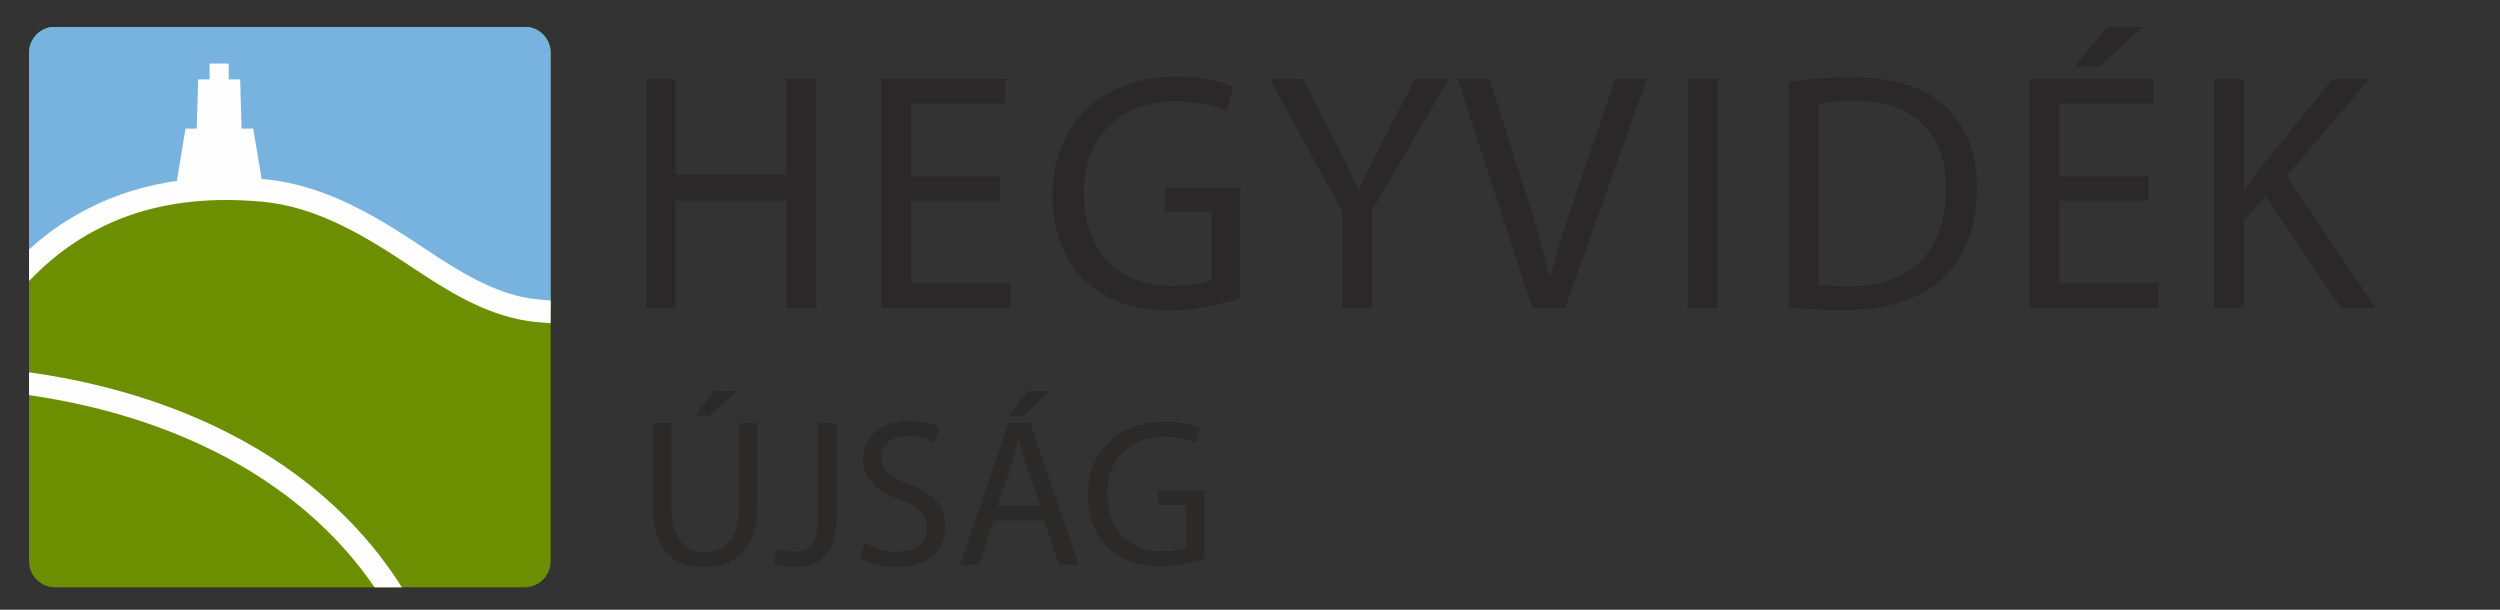
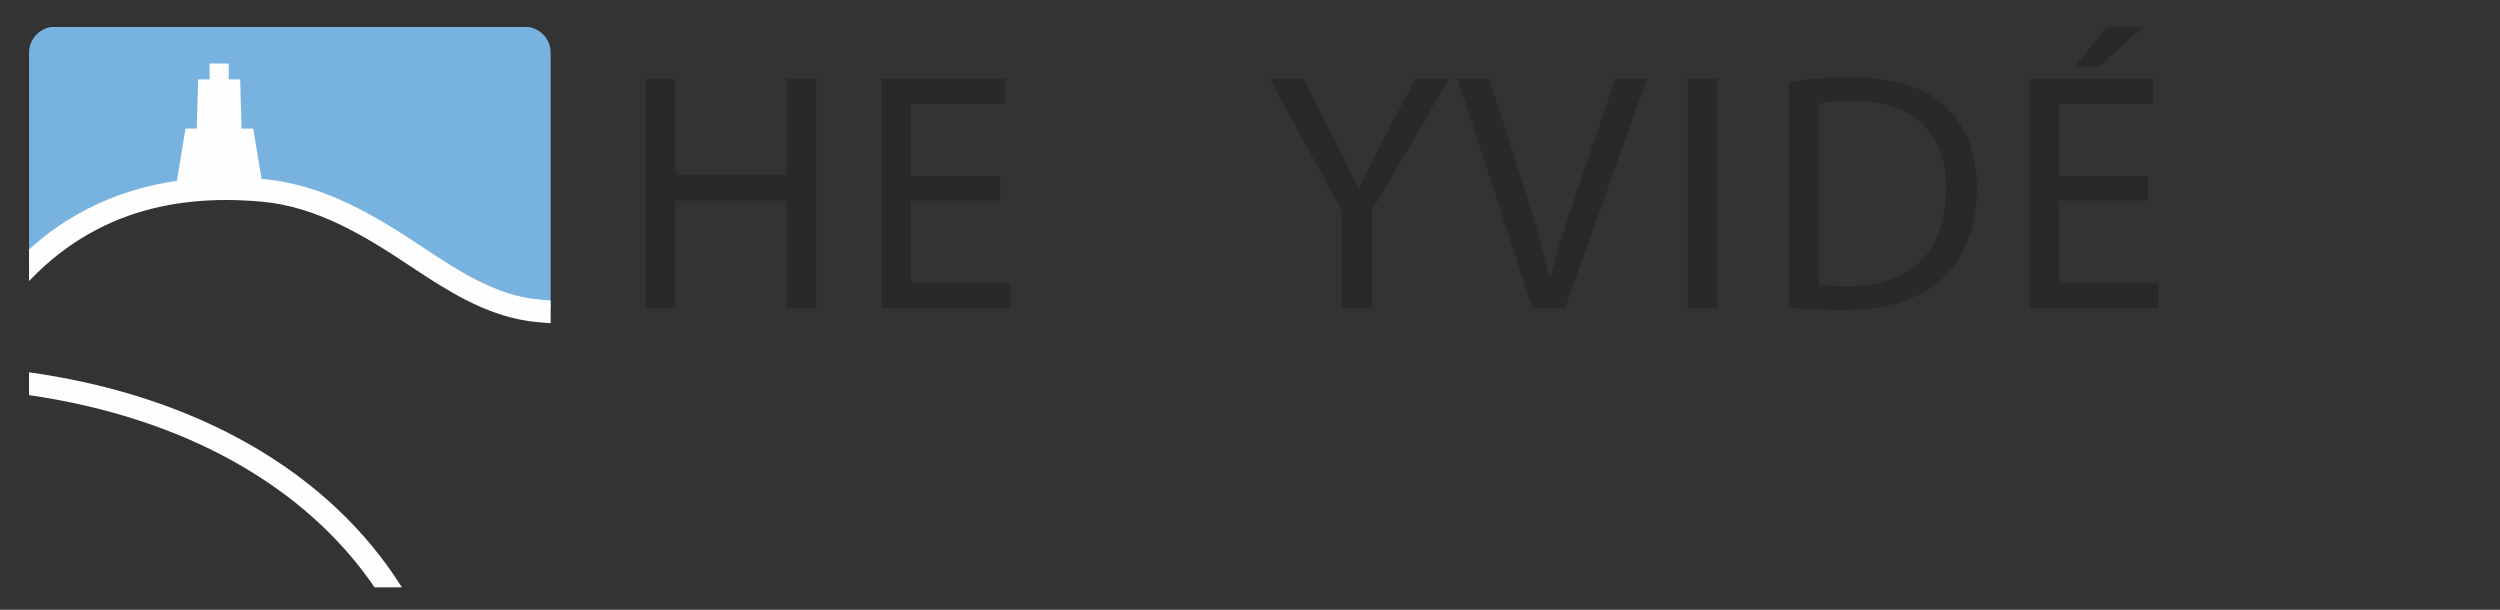
<svg xmlns="http://www.w3.org/2000/svg" xml:space="preserve" width="82mm" height="20mm" version="1.1" style="shape-rendering:geometricPrecision; text-rendering:geometricPrecision; image-rendering:optimizeQuality; fill-rule:evenodd; clip-rule:evenodd" viewBox="0 0 8200 2000">
  <rect x="0" y="0" width="8200" height="2000" fill="#333333" stroke="none" />
  <defs>
    <style type="text/css">
   
    .fil3 {fill:#2B2829;fill-rule:nonzero}
    .fil4 {fill:#2B2A29;fill-rule:nonzero}
    .fil0 {fill:#6B8F00;fill-rule:nonzero}
    .fil1 {fill:#78B3E0;fill-rule:nonzero}
    .fil2 {fill:#FEFEFE;fill-rule:nonzero}
   
  </style>
  </defs>
  <g id="Layer_x0020_1">
-     <path class="fil0" d="M1806.09 1841.18c0,46.86 -38.28,85.34 -85.42,85.34l-1539.89 0c-47.22,0 -85.52,-38.48 -85.52,-85.34l0 -1668.16c0,-42.67 31.25,-78.02 72.08,-84.47l1566.75 0c40.78,6.45 72,41.8 72,84.47l0 1668.16z" />
    <path class="fil1" d="M272.49 734.96c210.88,-130.82 465.05,-126.45 597.7,-112.32 191.17,20.24 323.81,109.22 477.51,211.62 34.85,23.33 71.03,47.49 108.33,71.01 74.75,47.05 147.04,78.04 224.18,96.09l125.88 11.67 0 -840.01c0,-43.09 -31.84,-78.56 -73.2,-84.47l-1564.35 0c-41.43,5.91 -73.28,41.38 -73.28,84.47l0 680.95 22.26 2.08c47.57,-45.6 101.01,-87.8 154.97,-121.09z" />
    <path class="fil2" d="M107.47 1222.89l-12.21 -1.84 0 75.03 1.46 0.28 0 -0.2c508.43,74.24 905.65,298.68 1131.92,630.36l89.63 0 -3.02 -4.56c-236.39,-373.6 -666.06,-620.31 -1207.78,-699.07zm1634.82 -243.33c-123.9,-18.7 -236.87,-89.42 -347.7,-163.35 -158.93,-105.67 -326.49,-210.33 -531.43,-228.85l-5.1 -0.44 -27.53 -165.21 -38.2 0 -4.66 -161.36 -37.47 0 0 -52.05 -62.81 0 0 52.05 -37.28 0 -4.82 161.36 -36.77 0 -28.42 171.57c-100.83,14.32 -200.21,43.58 -294.2,92.44 -48.7,25.08 -94.89,54.34 -138.3,88.35 -17.79,13.94 -35.56,28.54 -52.34,44.03l0 103.76 5.39 -5.58c28.9,-29.97 59.9,-57.99 92.69,-83.58 39.67,-31 81.89,-57.97 126.83,-81.15 131.56,-68.17 274.49,-95.55 422.2,-95.55 37.83,0 75.93,2.02 114.41,5.29 182.15,16.05 338.97,111.33 496.5,216.61 111.76,74.03 233.18,152.54 377.89,174.96 24.06,3.64 62.73,6.3 74.92,7.21l0 -74.57c-15.39,-1.12 -47.39,-3.65 -63.8,-5.94z" />
    <polygon class="fil3" points="2215.63,259.05 2215.63,573.41 2579.3,573.41 2579.3,259.05 2677.37,259.05 2677.37,1010.48 2579.3,1010.48 2579.3,658.02 2215.63,658.02 2215.63,1010.48 2118.9,1010.48 2118.9,259.05 " />
    <polygon class="fil3" points="3280.46,658.02 2988.54,658.02 2988.54,928.97 3313.9,928.97 3313.9,1010.48 2891.44,1010.48 2891.44,259.05 3297.05,259.05 3297.05,340.39 2988.54,340.39 2988.54,577.78 3280.46,577.78 " />
-     <path class="fil3" d="M4068.56 976.93c-43.53,15.68 -129.05,41.19 -230.82,41.19 -113.67,0 -207.29,-28.98 -280.7,-99 -64.72,-62.55 -104.91,-162.83 -104.91,-279.88 1.19,-224.1 154.9,-388.11 406.88,-388.11 86.96,0 154.87,19.06 187.4,34.75l-23.57 79.13c-40.22,-17.87 -90.27,-32.45 -166.02,-32.45 -182.91,0 -302.13,113.78 -302.13,302.12 0,190.73 114.88,303.22 289.72,303.22 63.53,0 107.06,-8.93 129.47,-20.05l0 -224.11 -152.79 0 0 -78.12 247.47 0 0 361.31z" />
    <path class="fil3" d="M4401.9 1010.48l0 -318.9 -237.31 -432.53 110.42 0 105.76 207.15c28.86,57.07 51.29,102.64 74.65,155.18l2.22 0c20.99,-49.06 46.85,-98.11 75.78,-155.18l108.26 -207.15 110.39 0 -252.06 431.44 0 319.99 -98.11 0z" />
    <path class="fil3" d="M5026.11 1010.48l-245.11 -751.43 104.63 0 117.33 370.17c32.18,101.37 60.01,192.9 79.94,280.61l2.4 0c21.2,-86.79 52.32,-181.53 85.8,-279.62l127.24 -371.16 103.65 0 -268.78 751.43 -107.1 0z" />
    <polygon class="fil3" points="5535.73,1010.48 5632.6,1010.48 5632.6,259.05 5535.73,259.05 " />
    <path class="fil3" d="M5867.87 269.1c59.09,-8.94 129.26,-15.67 206.2,-15.67 139.42,0 238.51,32.45 304.3,93.71 66.93,61.46 105.84,148.23 105.84,269.84 0,122.35 -37.89,222.82 -108.06,292.01 -70.17,70.11 -186.2,108.23 -332.17,108.23 -69.08,0 -126.97,-3.57 -176.11,-9.14l0 -738.98zm97.08 664.42c24.34,4.38 60.15,5.48 98.15,5.48 207.36,0 319.86,-115.96 319.86,-318.89 1.2,-177.25 -99.31,-289.76 -304.31,-289.76 -50.13,0 -88.19,4.4 -113.7,10.04l0 593.13z" />
    <path class="fil3" d="M7046.11 658.02l-292.1 0 0 270.95 325.72 0 0 81.51 -422.56 0 0 -751.43 405.63 0 0 81.34 -308.79 0 0 237.39 292.1 0 0 80.24zm-18.87 -569.44l-141.78 130.37 -80.12 0 103.82 -130.37 118.08 0z" />
-     <path class="fil3" d="M7262.54 259.05l96.91 0 0 362.33 3.24 0c20.01,-29.01 40.33,-55.73 59.13,-80.21l229.83 -282.12 120.23 0 -272.13 318.73 293.4 432.7 -114.97 0 -247.51 -369.05 -71.22 82.41 0 286.64 -96.91 0 0 -751.43z" />
-     <path class="fil4" d="M2141.66 1387.86l0 273.88c0,144.87 71.74,198.68 166.95,198.68 100.72,0 175.91,-57.95 175.91,-200.75l0 -271.81 -60.71 0 0 275.95c0,102.1 -44.84,147.63 -113.13,147.63 -62.09,0 -108.31,-44.15 -108.31,-147.63l0 -275.95 -60.71 0zm201.44 -105.54l-64.16 80.71 48.98 0 88.3 -80.71 -73.12 0zm340.1 411.84c0,91.06 -31.04,115.21 -84.85,115.21 -20.7,0 -38.63,-4.14 -51.05,-8.97l-8.28 48.98c14.49,6.21 41.39,11.04 64.16,11.04 80.02,0 140.73,-37.94 140.73,-161.43l0 -311.13 -60.71 0 0 306.3zm137.28 135.9c24.84,16.56 73.82,30.36 118.66,30.36 109.69,0 162.12,-62.78 162.12,-134.52 0,-68.3 -39.32,-106.24 -117.97,-136.6 -64.16,-24.83 -92.44,-46.22 -92.44,-89.68 0,-31.73 24.14,-69.67 87.61,-69.67 42.08,0 73.13,13.1 87.61,22.07l16.56 -48.98c-20.01,-11.73 -55.19,-22.76 -102.1,-22.76 -90.37,0 -150.39,53.8 -150.39,126.24 0,64.85 46.91,104.86 122.8,132.45 62.77,23.46 87.61,48.98 87.61,91.75 0,46.92 -35.87,79.34 -97.27,79.34 -41.39,0 -80.02,-13.11 -106.93,-30.36l-15.87 50.36zm603.63 -123.48l49.67 146.25 64.16 0 -158.67 -464.97 -71.75 0 -158.66 464.97 62.08 0 48.29 -146.25 164.88 0zm-152.46 -46.91l45.53 -134.52c9.66,-28.29 16.56,-57.26 23.46,-84.17l1.38 0c6.9,26.91 13.79,54.5 24.14,84.86l46.22 133.83 -140.73 0zm100.03 -377.35l-64.16 80.71 48.98 0 88.31 -80.71 -73.13 0zm578.8 326.3l-153.15 0 0 48.29 93.82 0 0 138.66c-13.8,6.9 -40.7,12.42 -80.02,12.42 -109,0 -179.37,-69.68 -179.37,-187.64 0,-116.59 73.82,-186.95 186.95,-186.95 46.91,0 77.96,8.27 102.79,20l15.18 -48.98c-20.01,-9.66 -62.78,-21.38 -116.59,-21.38 -155.9,0 -251.8,101.4 -251.8,240.07 0,72.43 24.84,134.52 64.85,173.15 45.53,43.46 103.48,61.4 173.85,61.4 62.77,0 116.58,-15.18 143.49,-25.53l0 -223.51z" />
  </g>
</svg>